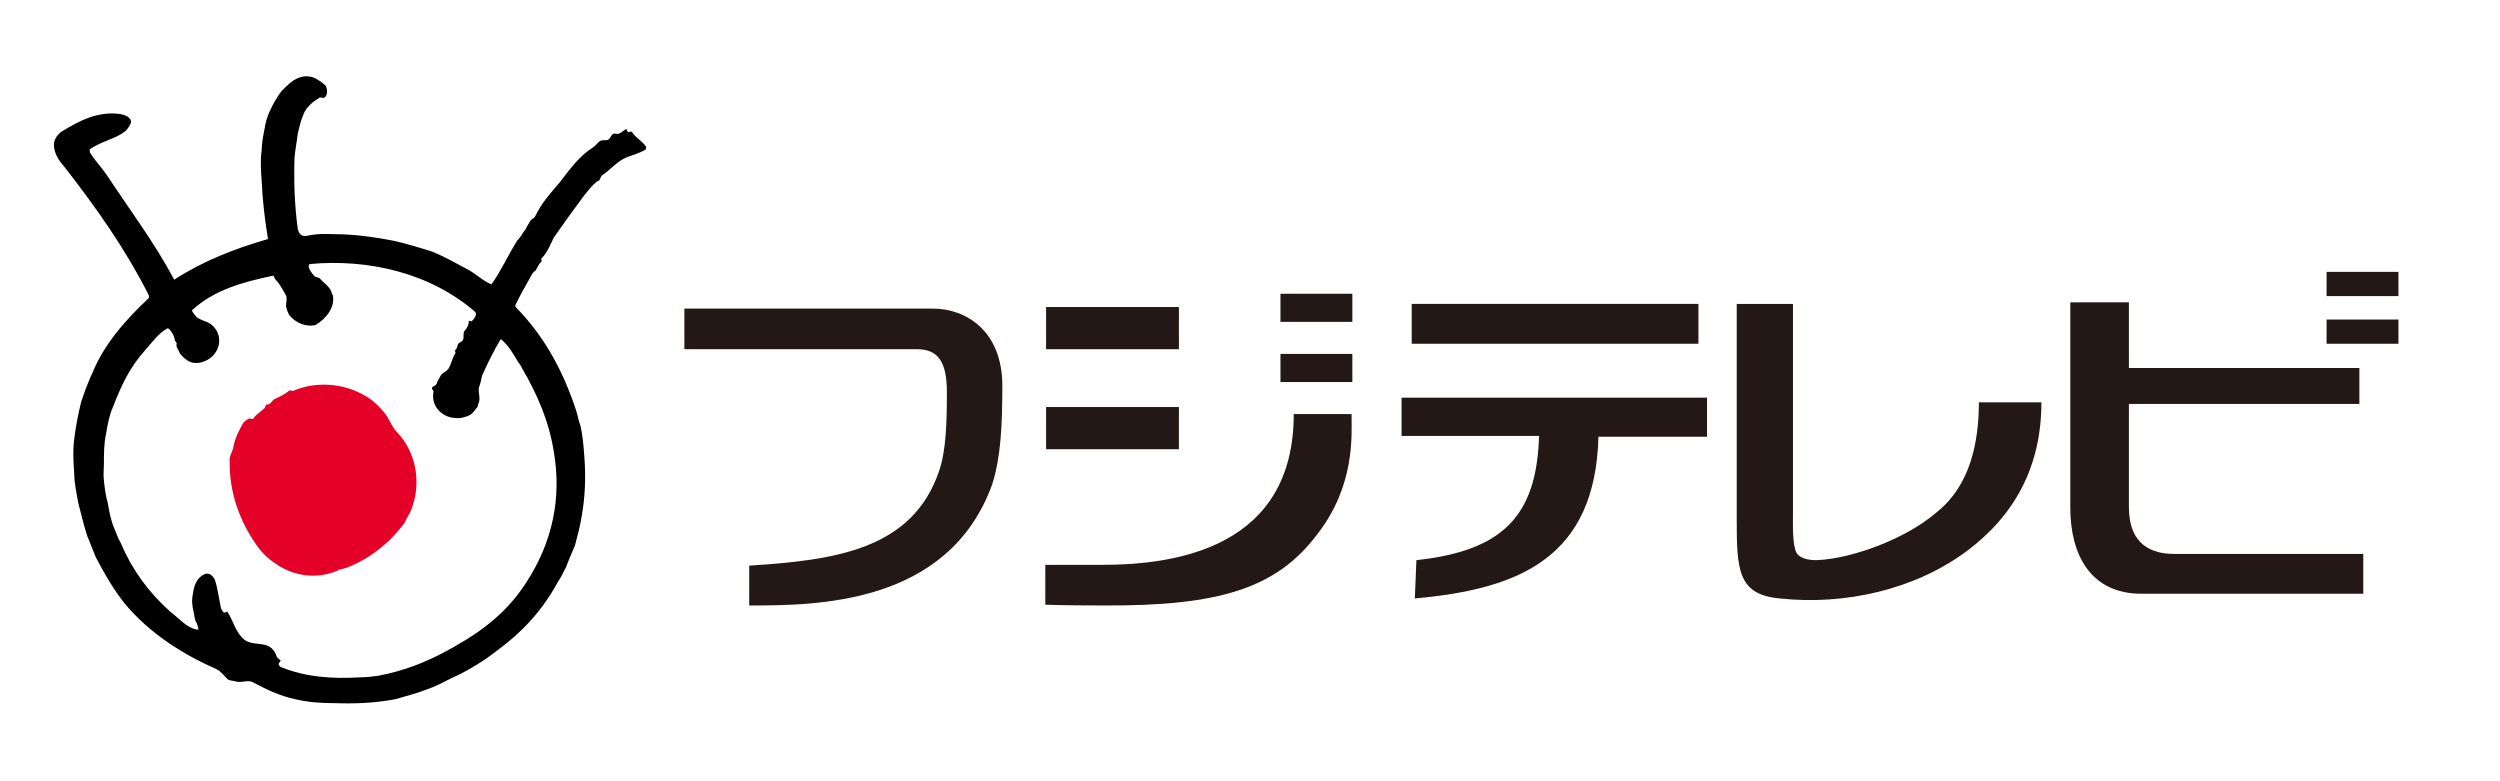
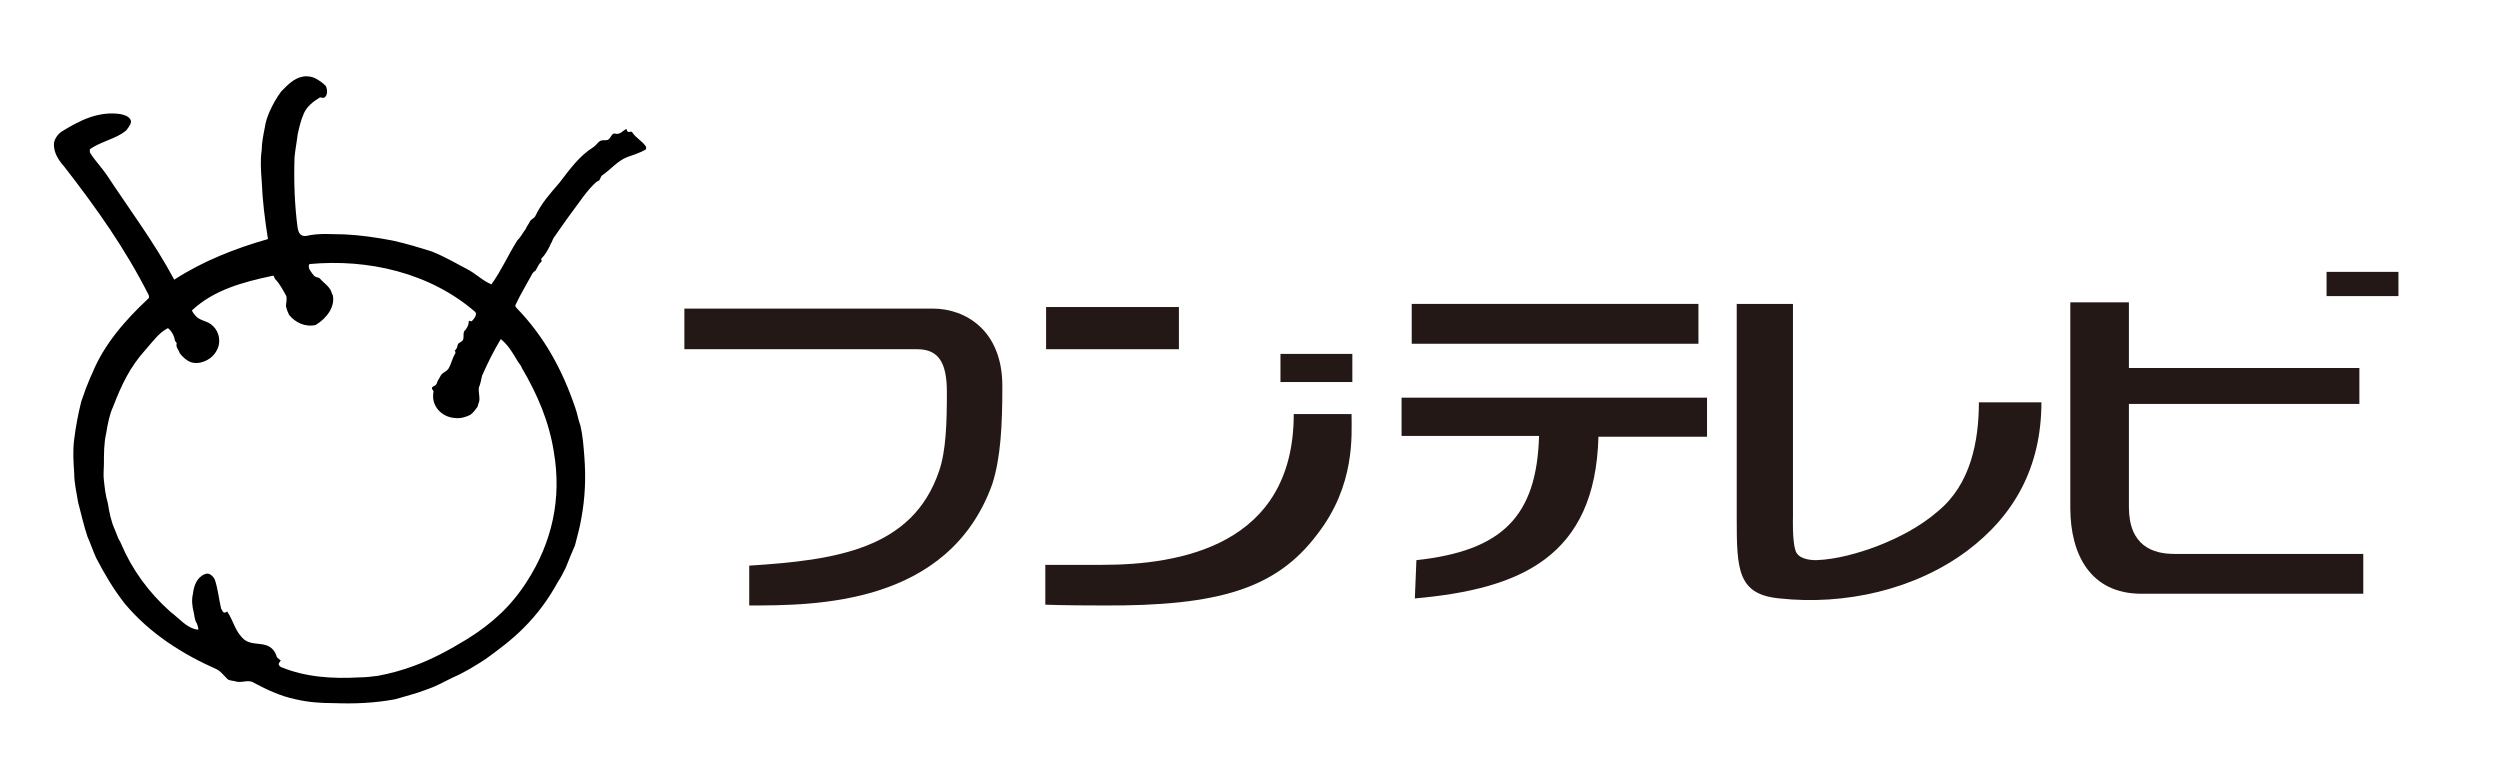
<svg xmlns="http://www.w3.org/2000/svg" version="1.1" id="レイヤー_1" x="0px" y="0px" viewBox="0 0 320 100" style="enable-background:new 0 0 320 100;" xml:space="preserve">
  <style type="text/css">
	.st0{fill:#E50028;}
	.st1{fill:#231815;}
</style>
  <g>
    <g>
      <g>
        <g>
-           <path class="st0" d="M35.1,51.1c0.6-0.3,1.2-0.5,1.9-1.1c0.2-0.1,0.4,0.1,0.6,0c2.8-1.2,6.4-1,9.2,0.7c0.9,0.5,1.6,1.2,2.3,2      c0.7,0.8,1,1.9,1.7,2.6c2.7,2.8,3.2,7.1,1.6,10.5c-0.3,0.4-0.4,0.7-0.6,1.1c-0.6,0.8-1.2,1.5-1.9,2.2c-1.7,1.6-3.5,2.8-5.6,3.6      c-0.3,0.1-0.5,0.1-0.8,0.2c-2.5,1.2-5.3,1-7.7-0.4c-1.1-0.7-2-1.4-2.8-2.5c-2.3-3.2-3.6-6.8-3.6-10.7V59      c-0.1-0.6,0.4-1.2,0.5-1.9c0.2-1.1,0.7-2,1.2-2.9c0.2-0.3,0.4-0.4,0.7-0.6c0.2-0.1,0.4,0.1,0.6,0c0.4-0.6,1-0.9,1.5-1.4      c0.1-0.2,0.1-0.5,0.3-0.4C34.7,51.7,34.8,51.3,35.1,51.1z" />
          <path d="M42.6,37.8c-0.1-0.2-0.2-0.4-0.2-0.5c-0.3-0.7-1-1.1-1.5-1.7c-0.2-0.1-0.5-0.1-0.7-0.3c-0.3-0.4-0.9-1-0.6-1.5      c7.5-0.7,15.4,1.1,21.2,6.1c0.3,0.3,0,0.8-0.4,1.2c-0.2,0.1-0.4-0.2-0.4,0.1c0,0.4-0.2,0.7-0.4,1c-0.4,0.3-0.2,0.8-0.3,1.2      c-0.1,0.4-0.6,0.4-0.7,0.7c-0.1,0.4-0.1,0.5-0.4,0.8c0.1,0.1,0.1,0.2,0.1,0.3c-0.4,0.6-0.5,1.3-0.9,2c-0.3,0.4-0.8,0.5-1,0.9      c-0.2,0.4-0.4,0.6-0.5,1c-0.1,0.2-0.3,0.3-0.5,0.4c-0.3,0.2,0.1,0.5,0.1,0.6c-0.4,1.9,1.1,3.3,2.7,3.4c0.7,0.1,1.4-0.1,2-0.4      c0.4-0.3,0.6-0.6,0.9-1c0.1-0.2,0.1-0.4,0.2-0.6c0.2-0.6-0.1-1.2,0-1.9c0.2-0.5,0.3-1,0.4-1.5c0.7-1.6,1.5-3.2,2.4-4.7      c1,0.8,1.6,1.9,2.2,2.9c0.2,0.3,0.4,0.5,0.5,0.8c2,3.4,3.5,6.9,4.1,10.8c1,5.9-0.2,11.5-3.5,16.6c-2,3.1-4.4,5.3-7.6,7.3      c-2.3,1.4-4.5,2.6-7,3.5c-1.4,0.5-2.8,0.9-4.4,1.2c-0.8,0.1-1.5,0.2-2.3,0.2c-3.5,0.2-6.9,0-10.1-1.3c-0.2-0.1-0.4-0.3-0.3-0.5      c0.1-0.2,0.3-0.4,0.2-0.4c-0.3-0.2-0.5-0.4-0.5-0.5c-0.2-0.7-0.7-1.2-1.3-1.4c-0.9-0.3-2-0.1-2.8-0.7c-1.2-1-1.4-2.4-2.2-3.6      c0-0.1-0.3,0.2-0.4,0.1c-0.2,0-0.3-0.4-0.4-0.5c-0.3-1.3-0.4-2.5-0.8-3.7c-0.2-0.4-0.7-1-1.3-0.7c-1,0.4-1.4,1.5-1.5,2.5      c-0.2,0.8-0.1,1.6,0.1,2.4c0.1,0.4,0.1,1,0.4,1.4c0.1,0.3,0.3,0.8,0.1,0.8c-1.4-0.2-2.3-1.4-3.5-2.3c-2.8-2.5-4.9-5.4-6.3-8.7      c-0.1-0.3-0.3-0.5-0.4-0.8c-0.1-0.3-0.3-0.7-0.4-1c-0.5-1.1-0.7-2.2-0.9-3.4c-0.3-1-0.4-2-0.5-2.9c-0.1-0.7,0-1.4,0-2.1      c0-1.3,0-2.7,0.3-4c0.2-1.2,0.4-2.3,0.9-3.4c1-2.6,2.1-5,4.1-7.2c0.9-1,1.7-2.2,2.9-2.8c0.5,0.4,0.8,1,0.9,1.6      c0,0.1,0.3,0.3,0.2,0.4c-0.1,0.5,0.3,0.8,0.4,1.2c0.3,0.4,0.8,0.9,1.3,1.1c0.4,0.2,1,0.2,1.4,0.1c1.2-0.3,2-1.1,2.3-2.2      c0.2-1-0.1-2-1-2.7c-0.4-0.3-0.9-0.4-1.3-0.6c-0.2-0.1-0.4-0.2-0.5-0.3c-0.3-0.3-0.7-0.8-0.6-0.9c2.8-2.6,6.5-3.6,10.3-4.4      c0.2-0.1,0.2,0.3,0.3,0.4c0.6,0.6,1,1.4,1.4,2.1c0.2,0.4,0,1,0,1.4c0.1,0.4,0.2,0.7,0.4,1.1c0.8,1,2.1,1.6,3.4,1.3      C41.9,40.7,42.9,39.2,42.6,37.8z M38.1,29.2c-0.4-3-0.5-6-0.4-9.1c0.1-1,0.3-2,0.4-2.9c0.2-0.9,0.4-1.8,0.8-2.7      c0.4-0.9,1.2-1.5,2-2c0.2-0.1,0.4,0.1,0.6,0c0.5-0.3,0.4-1.1,0.2-1.5c-0.4-0.4-0.7-0.6-1.2-0.9c-0.5-0.3-1.2-0.4-1.7-0.3      c-1.2,0.2-2,1.1-2.8,1.9c-0.6,0.8-1.1,1.7-1.5,2.6c-0.3,0.7-0.5,1.3-0.6,2c-0.2,1-0.4,2-0.4,2.9c-0.2,1.3-0.1,2.7,0,4      c0.1,2.5,0.4,4.9,0.8,7.4c-4.2,1.2-8.3,2.8-12,5.2c-2.5-4.7-5.6-8.8-8.7-13.5c-0.7-1-1.5-1.8-2.1-2.8c0-0.1,0-0.3,0-0.4      c1.3-0.9,2.8-1.2,4.1-2c0.3-0.2,0.6-0.4,0.7-0.6c0.3-0.4,0.6-0.8,0.4-1.2c-0.3-0.5-0.9-0.6-1.3-0.7c-2.8-0.4-5.2,0.8-7.6,2.3      c-0.5,0.4-0.9,1-0.9,1.6c0,1.1,0.6,2,1.3,2.8c4.2,5.4,7.8,10.5,10.8,16.4c0.1,0.2,0.1,0.4,0,0.5c-3,2.8-5.7,5.9-7.2,9.6      c-0.3,0.6-0.5,1.2-0.8,1.9c-0.2,0.5-0.4,1.2-0.6,1.7c-0.4,1.6-0.7,3.2-0.9,4.8c-0.2,1.5-0.1,2.9,0,4.4c0,1.2,0.3,2.5,0.5,3.7      c0.4,1.5,0.7,2.9,1.2,4.4c0.4,0.9,0.7,1.8,1.1,2.7c1.1,2.1,2.2,4,3.7,5.9c3.2,3.8,7.3,6.4,11.8,8.4c0.4,0.2,0.9,0.8,1.2,1.1      c0.2,0.3,0.6,0.3,1.1,0.4c0.8,0.3,1.7-0.3,2.4,0.2c1.7,0.9,3.4,1.7,5.3,2.1c1.7,0.4,3.3,0.5,4.9,0.5c2.7,0.1,5.2,0,7.9-0.5      c1.3-0.4,2.6-0.7,3.9-1.2c1.2-0.4,2.3-1,3.5-1.6c1.4-0.6,2.7-1.4,4.1-2.3c1.8-1.3,3.4-2.5,4.9-4c1.8-1.8,3.2-3.7,4.4-5.9      c0.4-0.6,0.7-1.2,1-1.8c0.4-1,0.8-2,1.2-2.9c0.3-1.2,0.6-2.2,0.8-3.4c0.5-2.7,0.6-5.2,0.4-7.9c-0.1-1.3-0.2-2.7-0.5-4      c-0.3-0.8-0.4-1.6-0.7-2.4c-1.6-4.7-3.9-9-7.5-12.7c-0.1-0.1-0.2-0.3-0.1-0.4c0.6-1.3,1.4-2.6,2.1-3.9c0.1-0.2,0.3-0.4,0.4-0.4      c0.3-0.4,0.4-0.9,0.8-1.2c0.1-0.1-0.1-0.4,0-0.4c0.5-0.5,0.9-1.2,1.2-1.9c0.2-0.3,0.2-0.5,0.4-0.8c1.1-1.6,2.1-3,3.3-4.6      c0.5-0.7,1.1-1.5,1.8-2.2c0.2-0.2,0.4-0.4,0.7-0.5c0.1-0.2,0.2-0.4,0.3-0.6c1.2-0.8,2-1.9,3.3-2.4c0.8-0.3,1.6-0.5,2.4-1      c0-0.1,0-0.2,0-0.3c-0.5-0.8-1.3-1.1-1.8-1.9c-0.1-0.1-0.4,0-0.5,0c-0.1-0.1-0.2-0.2-0.2-0.4c-0.5,0.2-0.8,0.8-1.5,0.6      c-0.4-0.1-0.5,0.6-0.9,0.8c-0.3,0.1-0.6,0-0.9,0.1c-0.4,0.2-0.5,0.5-0.9,0.8c-1.9,1.2-3,2.8-4.4,4.6c-1.2,1.4-2.3,2.6-3.1,4.3      c-0.2,0.3-0.6,0.4-0.7,0.7c-0.2,0.4-0.4,0.6-0.5,0.9c-0.4,0.5-0.6,1-1.1,1.5c-1.2,1.9-2,3.8-3.3,5.6c-1.2-0.5-2-1.4-3.2-2      c-1.5-0.8-2.9-1.6-4.4-2.2c-1.6-0.5-3.2-1-5-1.4c-2.1-0.4-4.1-0.7-6.2-0.8c-1.6,0-3.2-0.2-4.9,0.2      C38.4,30.3,38.2,29.7,38.1,29.2z" />
        </g>
      </g>
    </g>
    <g>
      <g>
        <path class="st1" d="M87.6,44.7v-5.2c0,0,28,0,31.8,0c4.2,0,8.9,2.8,8.9,9.9c0,5-0.2,9.2-1.3,12.6c-5.6,15.5-22.7,15.5-31.1,15.5     v-5.1c11.1-0.7,20.9-2.1,24.3-12.1c0.9-2.6,1-6.2,1-10.1c0-3.7-1-5.5-3.8-5.5C113.7,44.7,87.6,44.7,87.6,44.7z" />
      </g>
      <g>
        <g>
          <path class="st1" d="M168.6,68.4c4.9-6.3,4.4-12.7,4.4-15.4h-7.4c0,16.9-14.7,19.3-24.5,19.3c-3.1,0-7.3,0-7.3,0v5.1      c0,0,2.4,0.1,7.3,0.1C156.1,77.6,163.4,75.3,168.6,68.4z" />
        </g>
        <rect x="133.9" y="39.3" class="st1" width="17" height="5.4" />
-         <rect x="133.9" y="52.1" class="st1" width="17" height="5.4" />
-         <rect x="163.9" y="37.6" class="st1" width="9.2" height="3.6" />
        <rect x="163.9" y="45.3" class="st1" width="9.2" height="3.6" />
      </g>
      <path class="st1" d="M218.5,50.9h-39.1v4.9h17.6c-0.3,10.3-4.7,14.7-15.7,15.9l-0.2,4.9c13.5-1.2,23.1-5.3,23.5-20.7h13.9V50.9z" />
      <rect x="180.7" y="38.9" class="st1" width="36.7" height="5.1" />
      <path class="st1" d="M253.3,51.4c0,5.2-1.1,10.6-5.2,14c-2.3,2-5,3.4-7.8,4.5c-2.4,0.9-5.2,1.7-7.8,1.8c-1,0-2.4-0.2-2.7-1.3    c-0.4-1.3-0.3-4.2-0.3-4.2s0-2.3,0-27.3h-7.2c0,0,0,25.3,0,27.4c0,6.6,0.1,9.8,5.5,10.3c8.3,0.9,17.3-1.1,24-6.1    c6-4.5,9.5-10.7,9.5-19H253.3z" />
      <path class="st1" d="M278.3,70.9c-2.7,0-5.8-1-5.8-6c0-1.1,0-7.2,0-13.2h29.5v-4.6h-29.5c0-4.7,0-8.4,0-8.4H265c0,0,0,24.2,0,26.3    c0,6,2.6,11,9.1,11c6.5,0,28.4,0,28.4,0v-5.1C302.5,70.9,280.9,70.9,278.3,70.9z" />
      <rect x="297.8" y="34.8" class="st1" width="9.2" height="3.1" />
-       <rect x="297.8" y="40.9" class="st1" width="9.2" height="3.1" />
    </g>
  </g>
</svg>